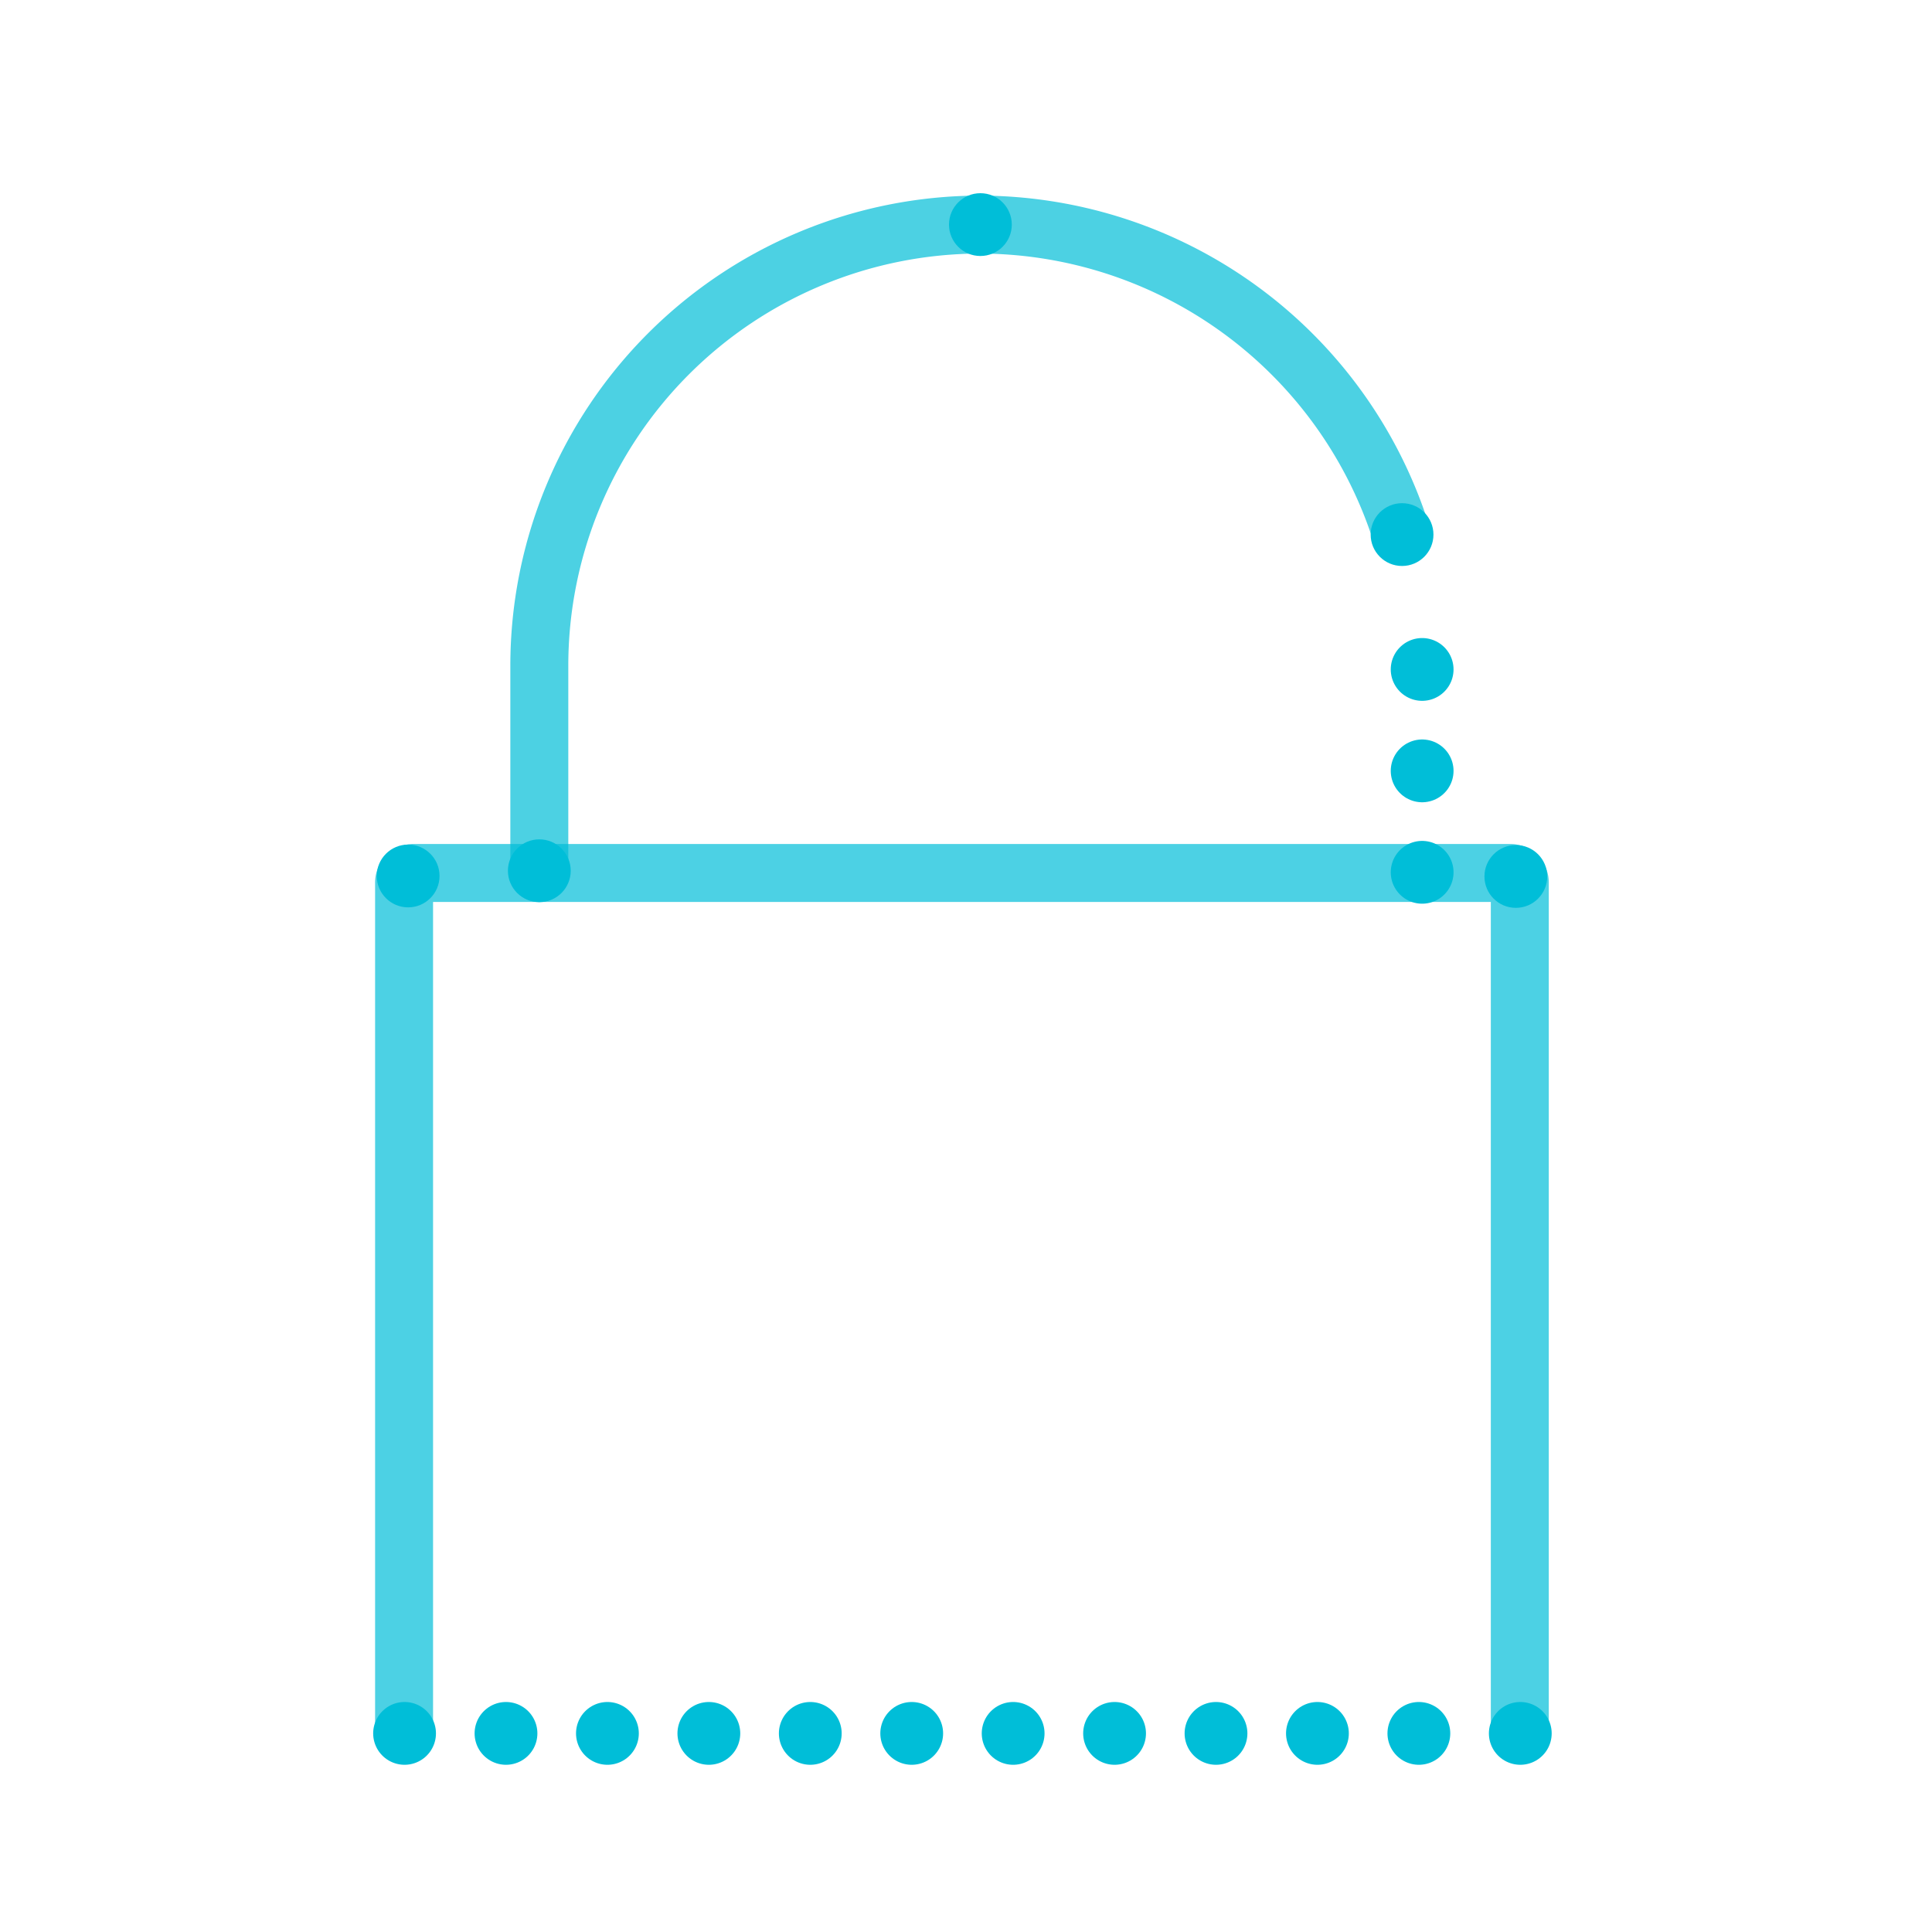
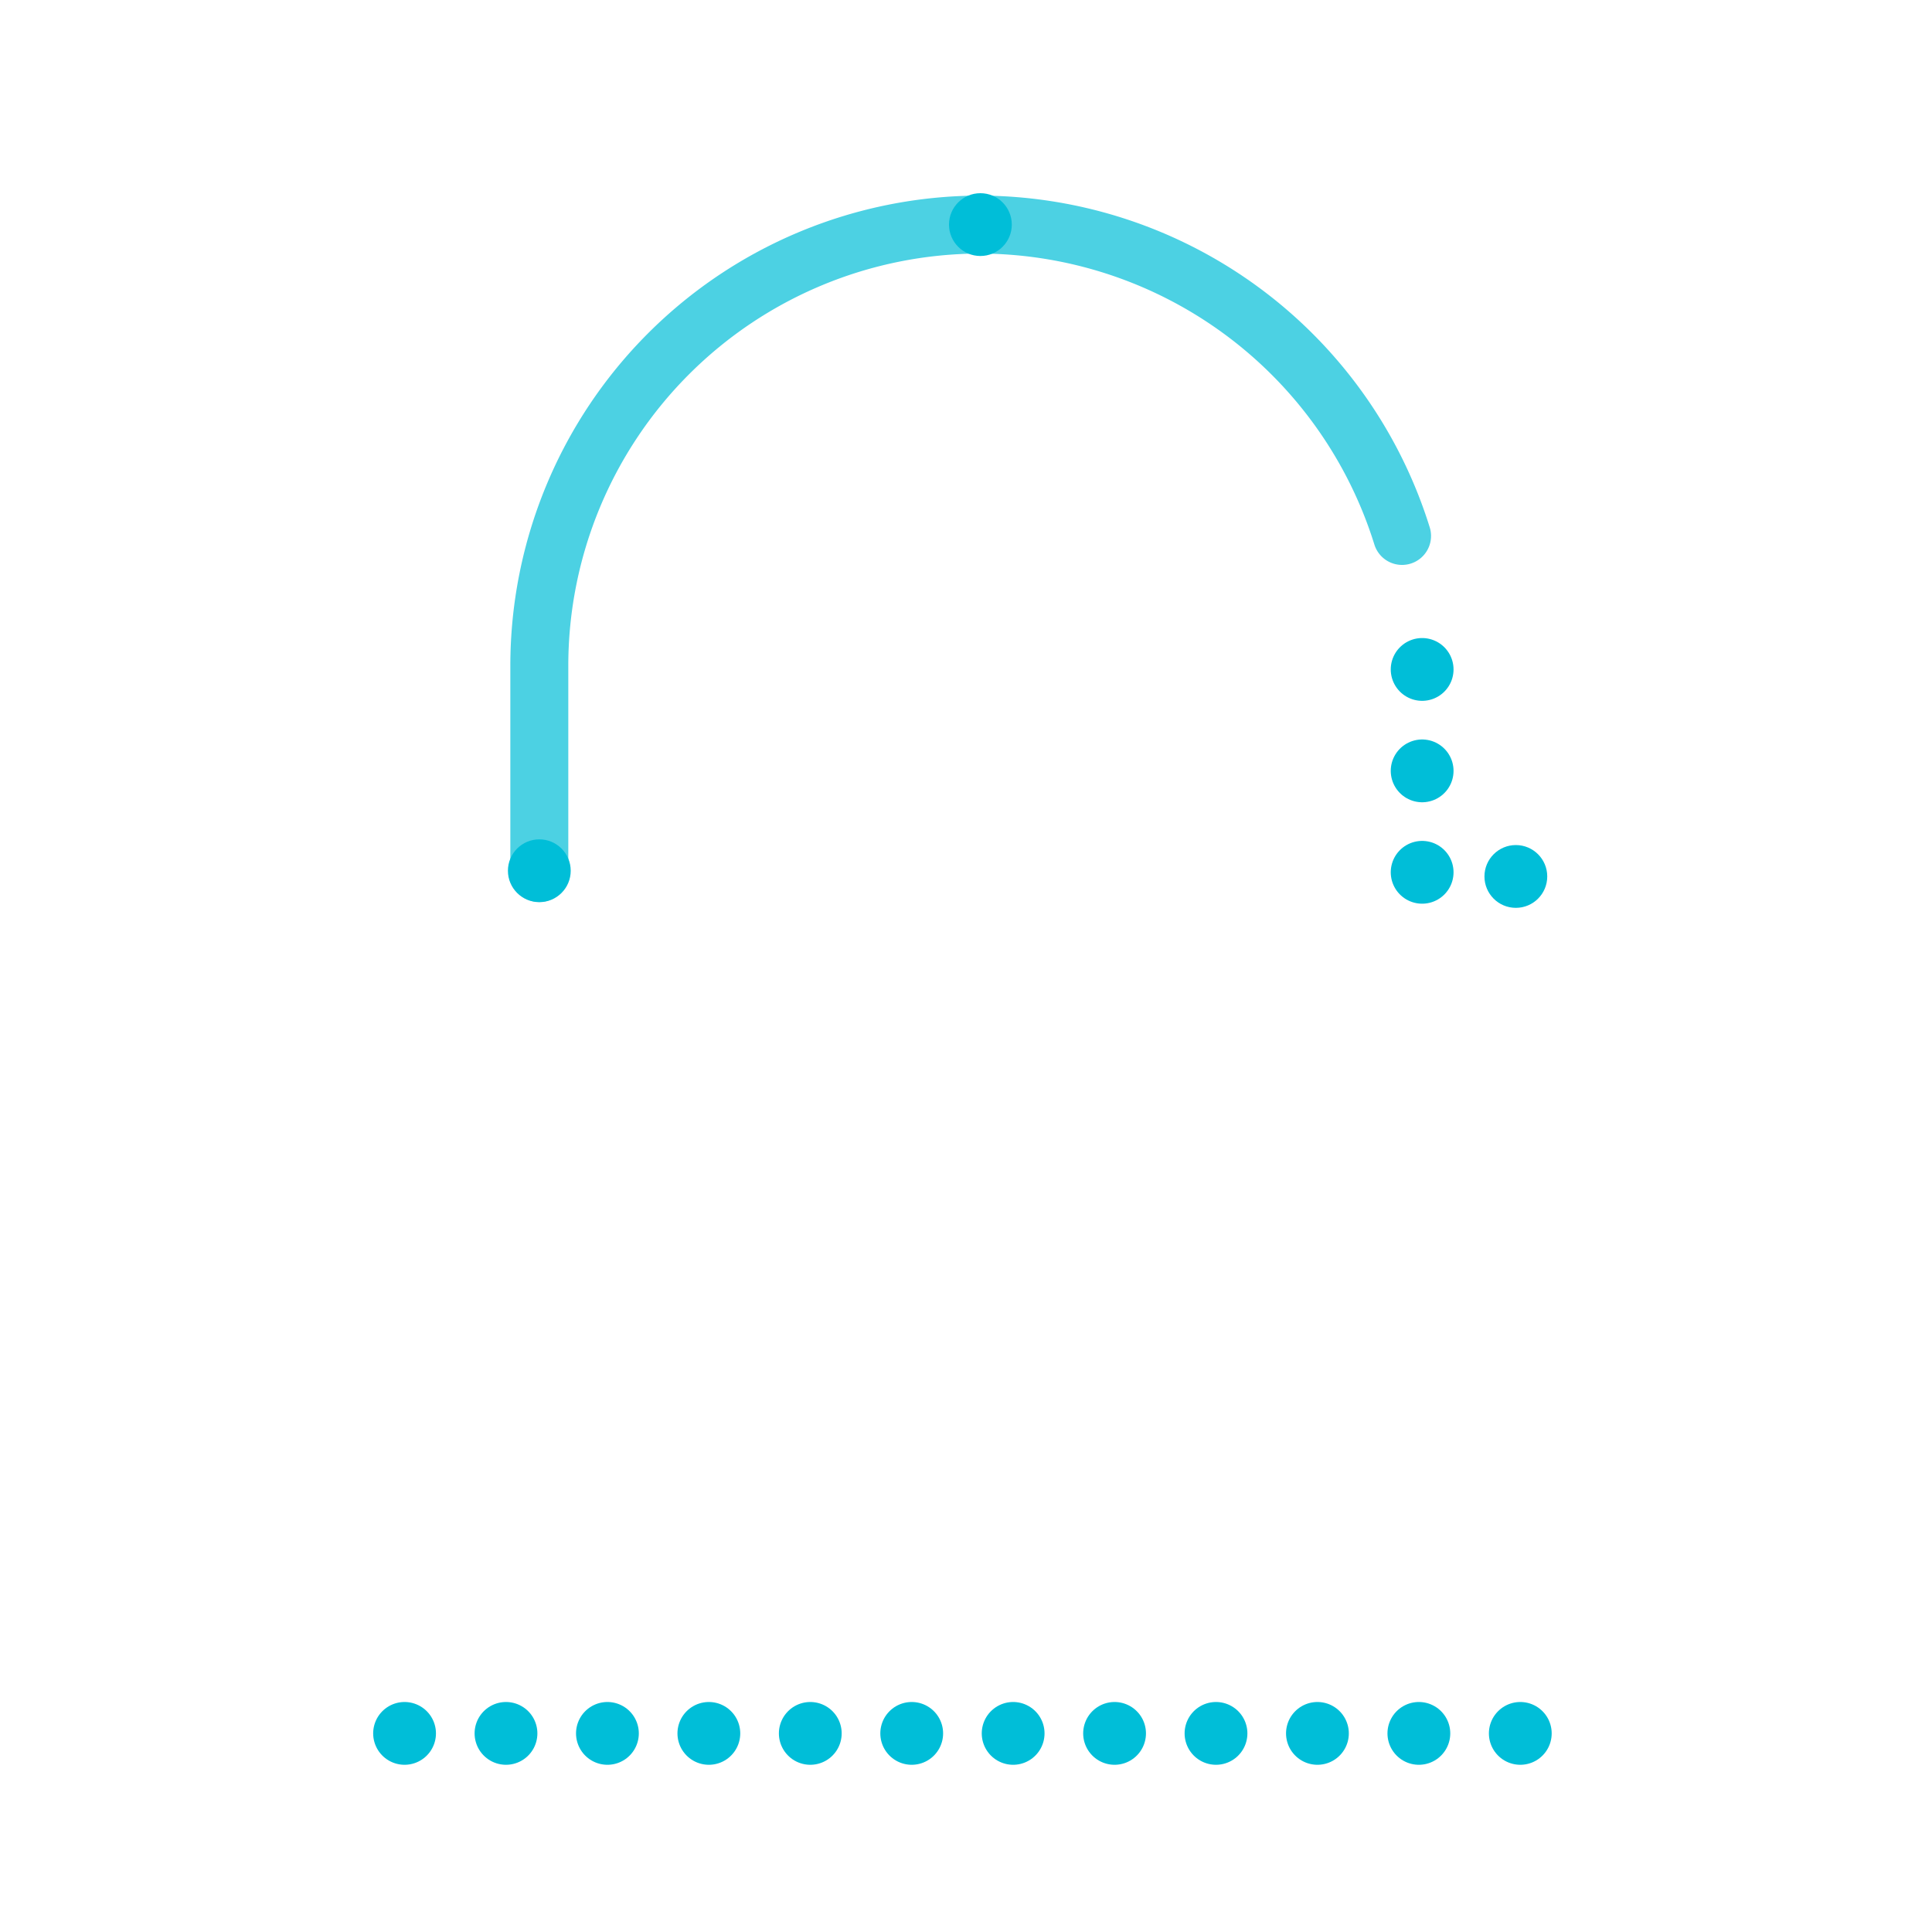
<svg xmlns="http://www.w3.org/2000/svg" id="art" viewBox="0 0 200 200">
  <defs>
    <style>.cls-1,.cls-3{opacity:0.7;}.cls-2,.cls-3,.cls-4{fill:none;stroke:#00bed8;stroke-linecap:round;}.cls-2,.cls-3{stroke-linejoin:round;stroke-width:6px;}.cls-3{isolation:isolate;}.cls-4{stroke-miterlimit:10;stroke-width:6.5px;stroke-dasharray:0 10.5;}.cls-5{fill:#00bed8;}</style>
  </defs>
  <g id="Stroke">
    <g class="cls-1">
-       <path class="cls-2" d="M41.83,179.37v-88a1,1,0,0,1,1-1h113.5a1,1,0,0,1,1,1v88" />
-     </g>
+       </g>
    <path class="cls-3" d="M55.83,90.37V68.94a45.67,45.67,0,0,1,45.64-45.69h0a45.86,45.86,0,0,1,43.67,32.23" />
    <line class="cls-4" x1="41.88" y1="179.44" x2="158.87" y2="179.44" />
    <line class="cls-4" x1="147.22" y1="90.3" x2="147.22" y2="64.58" />
  </g>
  <g id="Fill">
    <circle class="cls-5" cx="156.92" cy="90.73" r="3.25" />
    <circle class="cls-5" cx="55.83" cy="90.14" r="3.25" />
    <circle class="cls-5" cx="101.49" cy="23.25" r="3.25" />
-     <circle class="cls-5" cx="145.14" cy="55.34" r="3.25" />
-     <circle class="cls-5" cx="42.25" cy="90.68" r="3.25" />
  </g>
</svg>